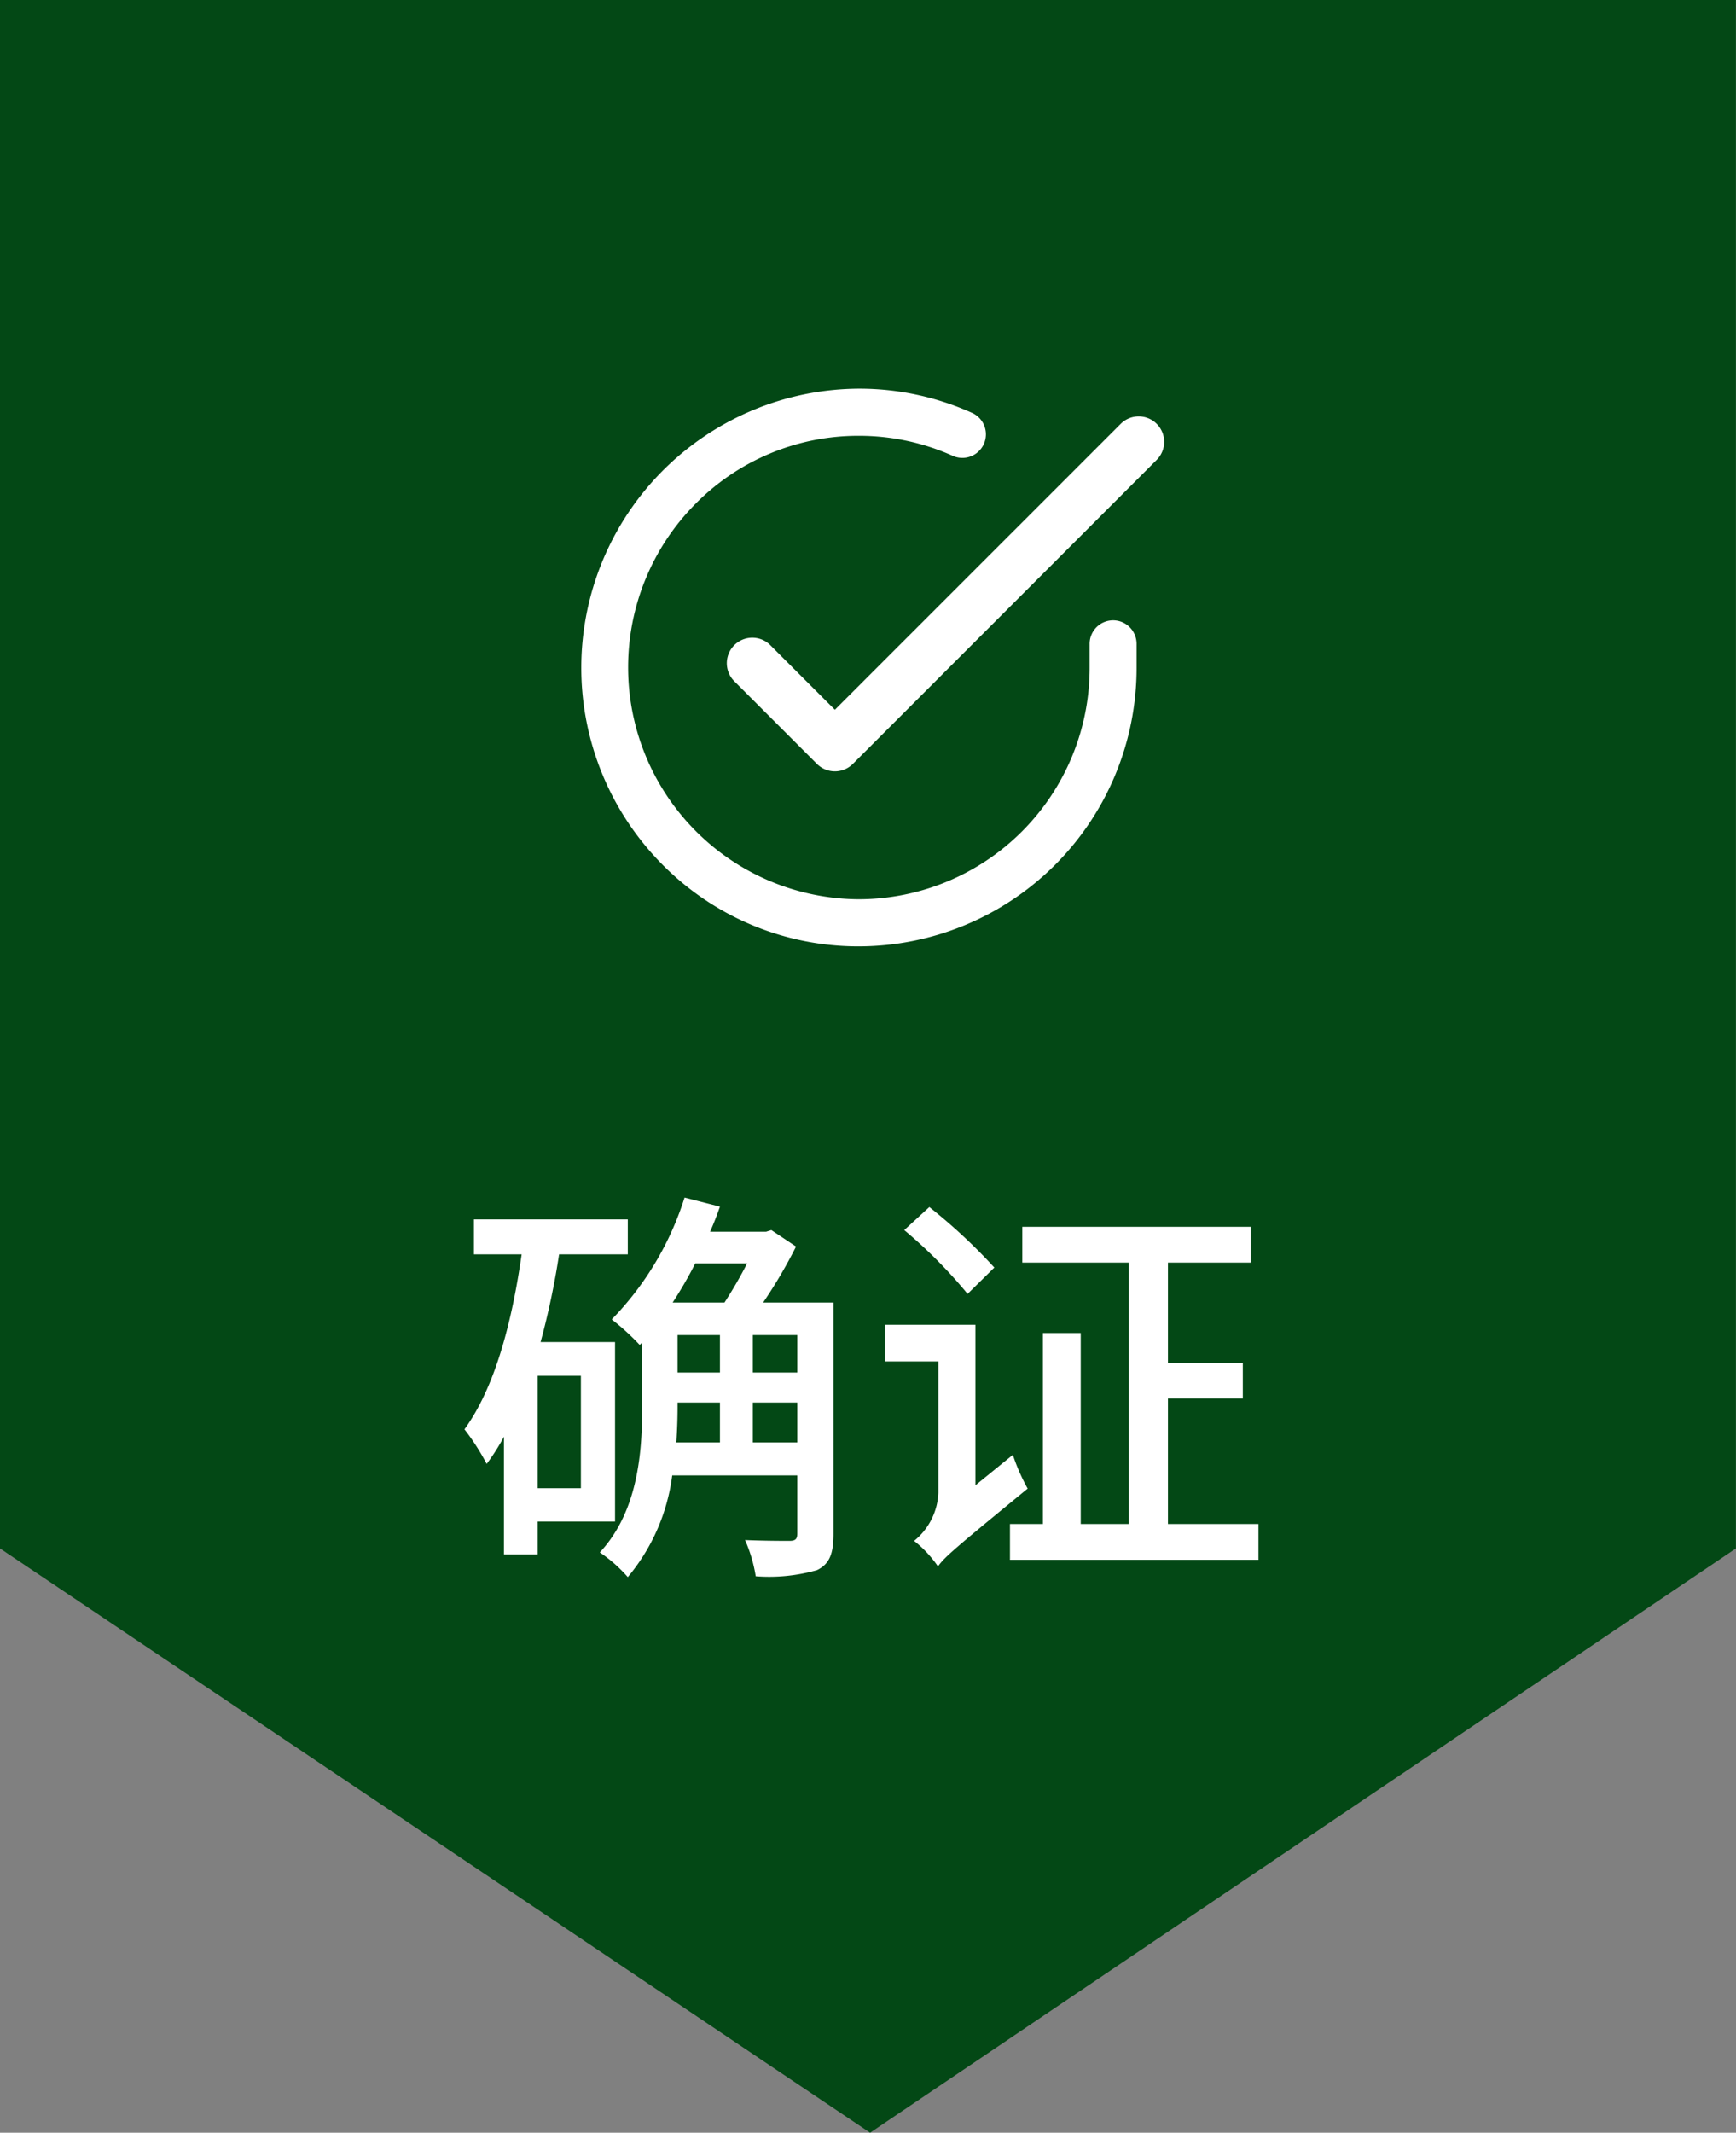
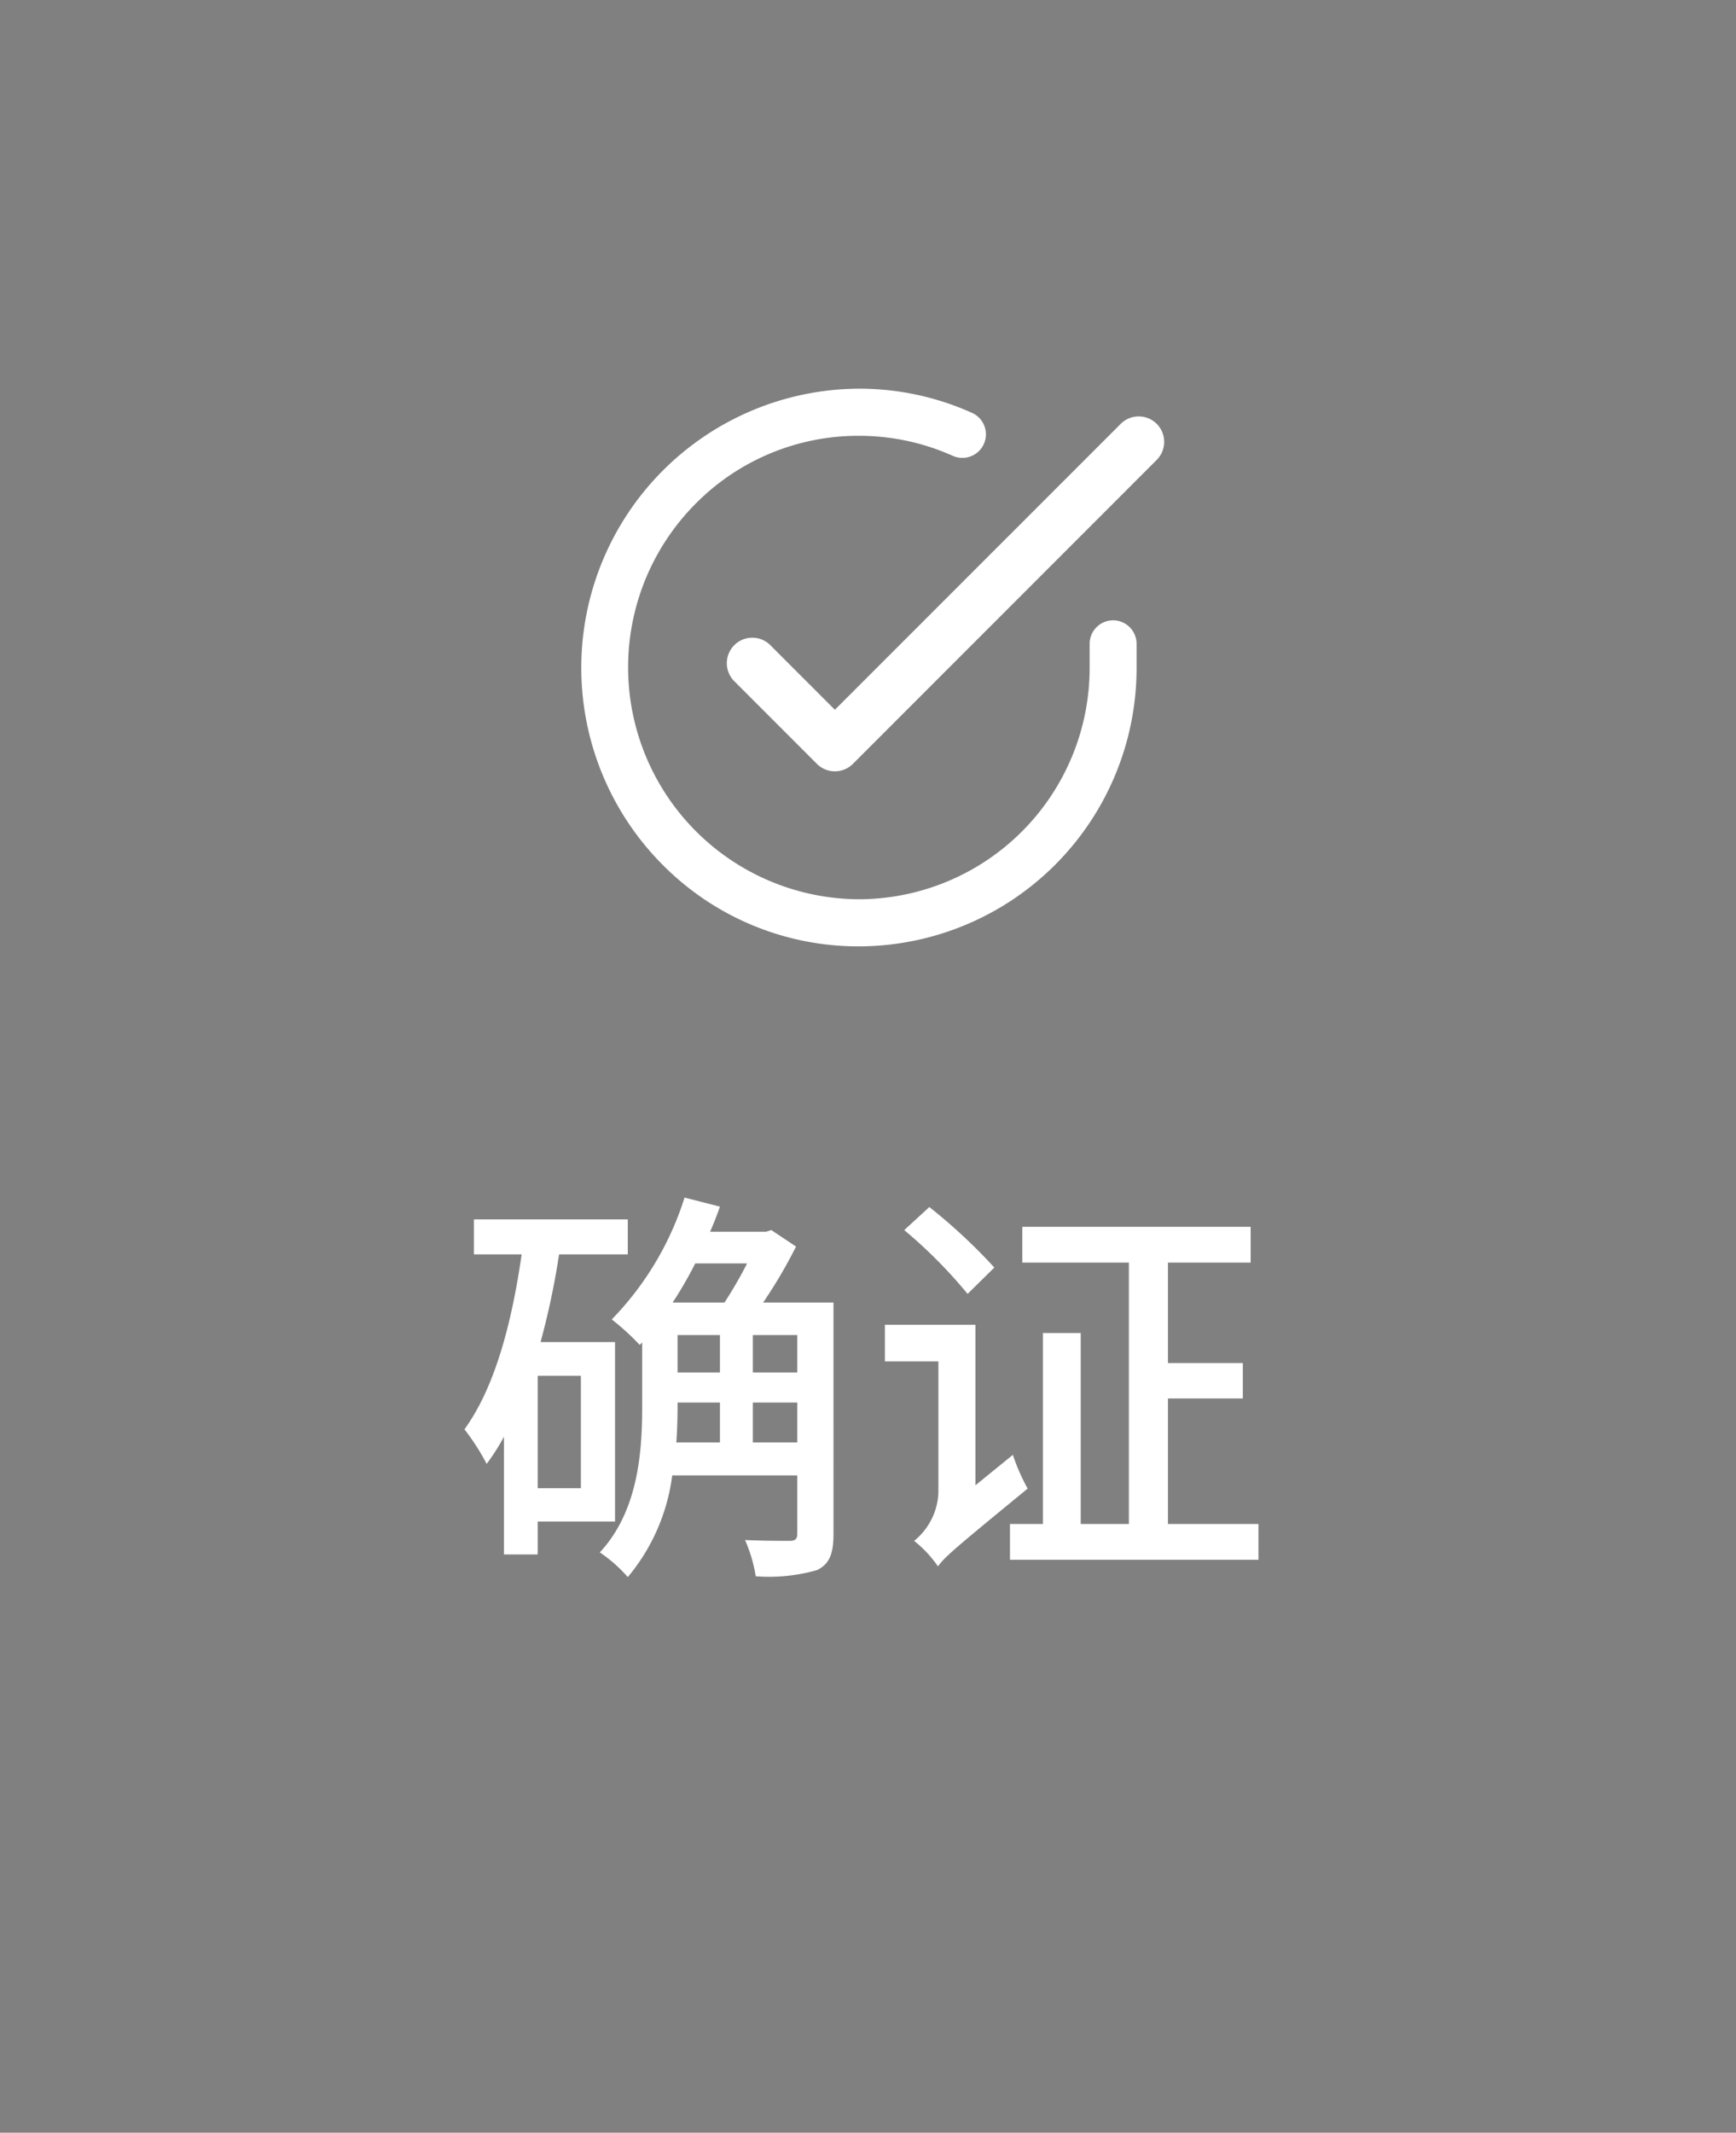
<svg xmlns="http://www.w3.org/2000/svg" width="84.396" height="103.625" viewBox="0 0 84.396 103.625">
  <rect x="0" y="0" width="84.396" height="103.625" fill="#808080" stroke="none" />
  <g id="Group_683" data-name="Group 683" transform="translate(-91 -7086.012)">
-     <path id="Path_573" data-name="Path 573" d="M4278.256,1338.235l42.3,28.39,42.092-28.39V1263h-84.4Z" transform="translate(-4187.256 5823.012)" fill="#034815" />
    <path id="Path_1010" data-name="Path 1010" d="M6.24-2.68H4.14V-8.14h2.1ZM7.9-1.06V-9.78H4.28a38.1,38.1,0,0,0,.9-4.26H8.52v-1.7H1.04v1.7H3.36C2.88-10.7,2.06-7.58.58-5.54A11.3,11.3,0,0,1,1.66-3.86,10.649,10.649,0,0,0,2.5-5.18V.54H4.14v-1.6ZM14.6-4.9V-6.84h2.16V-4.9ZM10.94-6.84H13V-4.9H10.88c.04-.6.06-1.18.06-1.72Zm3.38-6.76a20.742,20.742,0,0,1-1.1,1.9H10.7a19.611,19.611,0,0,0,1.1-1.9Zm.28,3.48h2.16V-8.3H14.6Zm-3.66,0H13V-8.3H10.94Zm7.58-1.58H15.1a24.087,24.087,0,0,0,1.6-2.72l-1.2-.8-.26.08H12.52c.18-.4.34-.82.48-1.22l-1.72-.44a14.913,14.913,0,0,1-3.54,5.92A11.814,11.814,0,0,1,9.1-9.64l.12-.12v3.12c0,2.22-.2,5.08-2.06,7.08a7.052,7.052,0,0,1,1.36,1.2A9.6,9.6,0,0,0,10.68-3.3h6.08V-.48c0,.26-.08.36-.38.36-.26,0-1.24,0-2.16-.04a7.085,7.085,0,0,1,.52,1.76,8.5,8.5,0,0,0,2.98-.3c.62-.3.8-.82.8-1.76Zm7.82-1.7a27.018,27.018,0,0,0-3.16-2.94l-1.22,1.12a23.532,23.532,0,0,1,3.08,3.1ZM25.42-2.82v-7.8h-4.4v1.78h2.6v6.38A3.17,3.17,0,0,1,22.44-.12,5.7,5.7,0,0,1,23.6,1.12c.32-.46.9-.94,4.36-3.78a9.618,9.618,0,0,1-.72-1.64ZM34.78-.94v-6.1h3.64V-8.76H34.78v-4.88H38.8v-1.74H27.7v1.74h5.18V-.94H30.54v-9.28H28.7V-.94H27.1V.8H39.18V-.94Z" transform="translate(113 7161)" fill="#fff" />
    <g id="_462951" data-name="462951" transform="translate(119.255 7093.687)">
      <g id="Group_222" data-name="Group 222" transform="translate(0 11.206)">
        <g id="Group_221" data-name="Group 221" transform="translate(0)">
          <path id="Path_182" data-name="Path 182" d="M25.859,22.465a1.143,1.143,0,0,0-1.141,1.145v1.153A11.24,11.24,0,0,1,13.5,36.018h-.007A11.27,11.27,0,0,1,5.572,16.789,11.124,11.124,0,0,1,13.5,13.5h.007a11.113,11.113,0,0,1,4.56.975,1.144,1.144,0,0,0,.928-2.092,13.371,13.371,0,0,0-5.487-1.173H13.5A13.562,13.562,0,0,0,3.948,34.333a13.386,13.386,0,0,0,9.544,3.974H13.5A13.525,13.525,0,0,0,27,24.764V23.61A1.143,1.143,0,0,0,25.859,22.465Z" transform="translate(0 -11.206)" fill="#fff" />
        </g>
      </g>
      <g id="Group_224" data-name="Group 224" transform="translate(7.065 12.557)">
        <g id="Group_223" data-name="Group 223" transform="translate(0 0)">
          <path id="Path_183" data-name="Path 183" d="M177.794,34.109a1.239,1.239,0,0,0-1.752,0L162.147,48l-3.152-3.152a1.239,1.239,0,0,0-1.752,1.752l4.028,4.028a1.239,1.239,0,0,0,1.753,0l14.771-14.771A1.239,1.239,0,0,0,177.794,34.109Z" transform="translate(-156.879 -33.746)" fill="#fff" />
        </g>
      </g>
    </g>
  </g>
</svg>